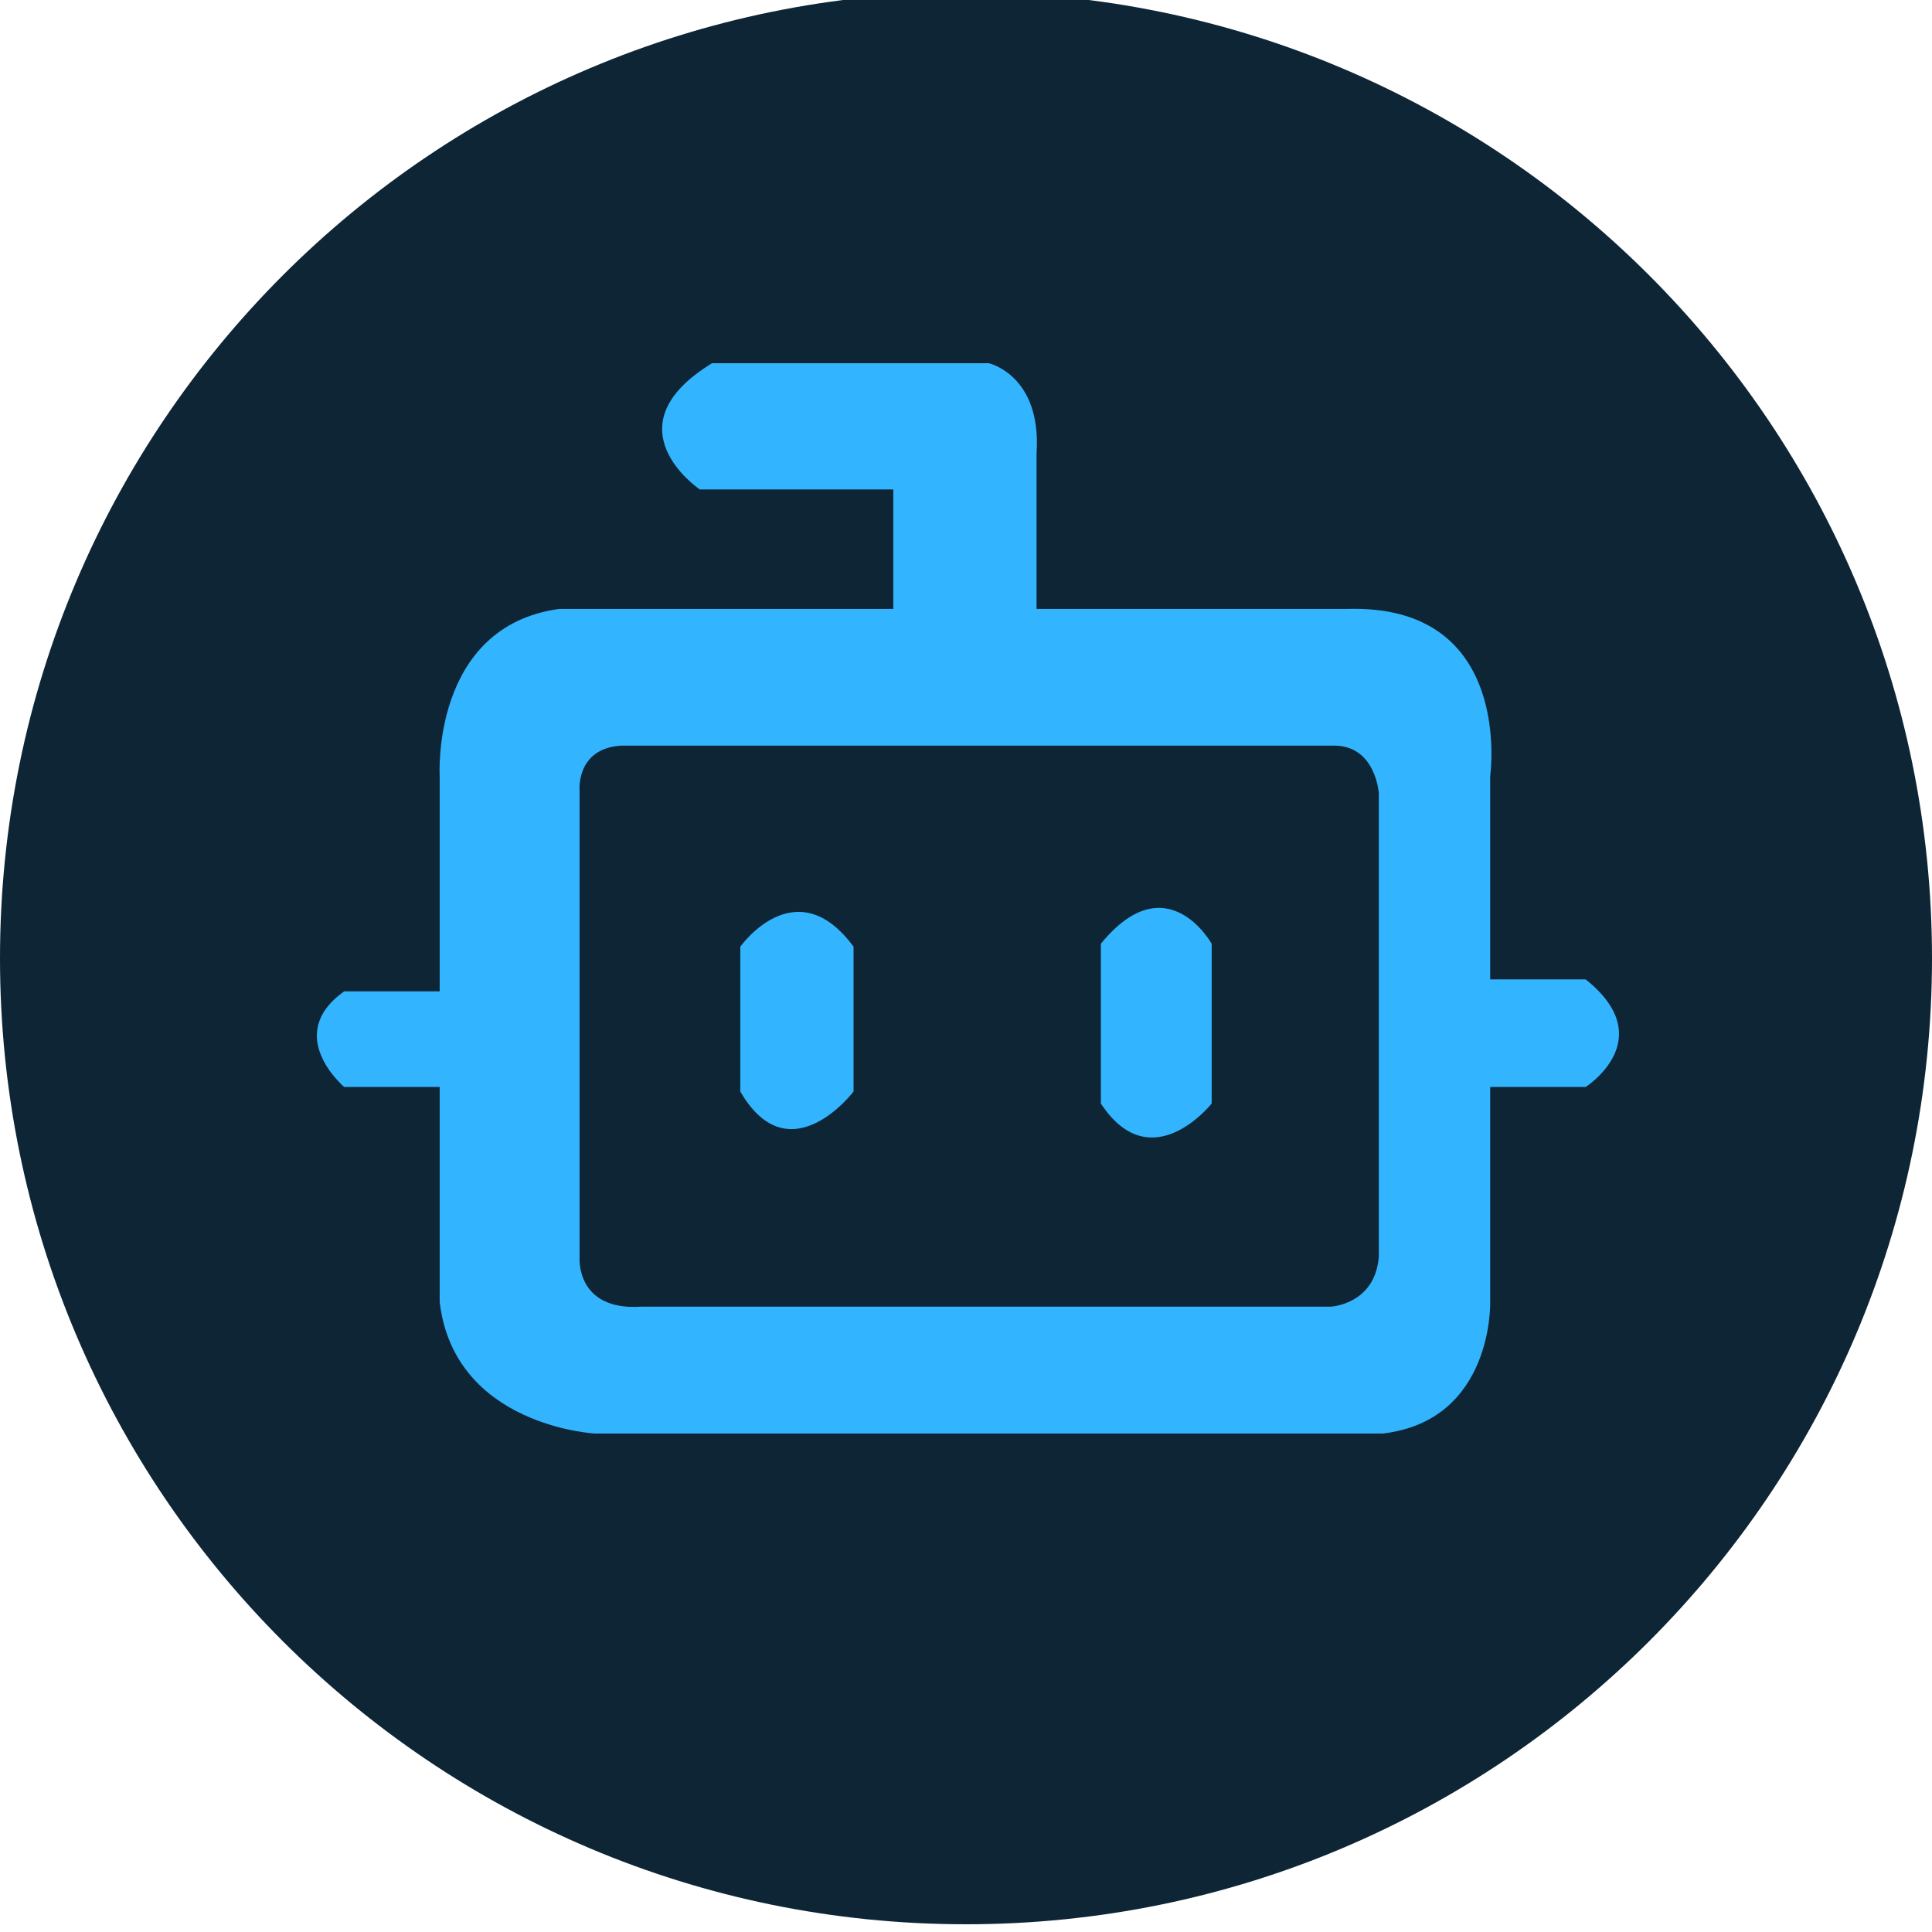
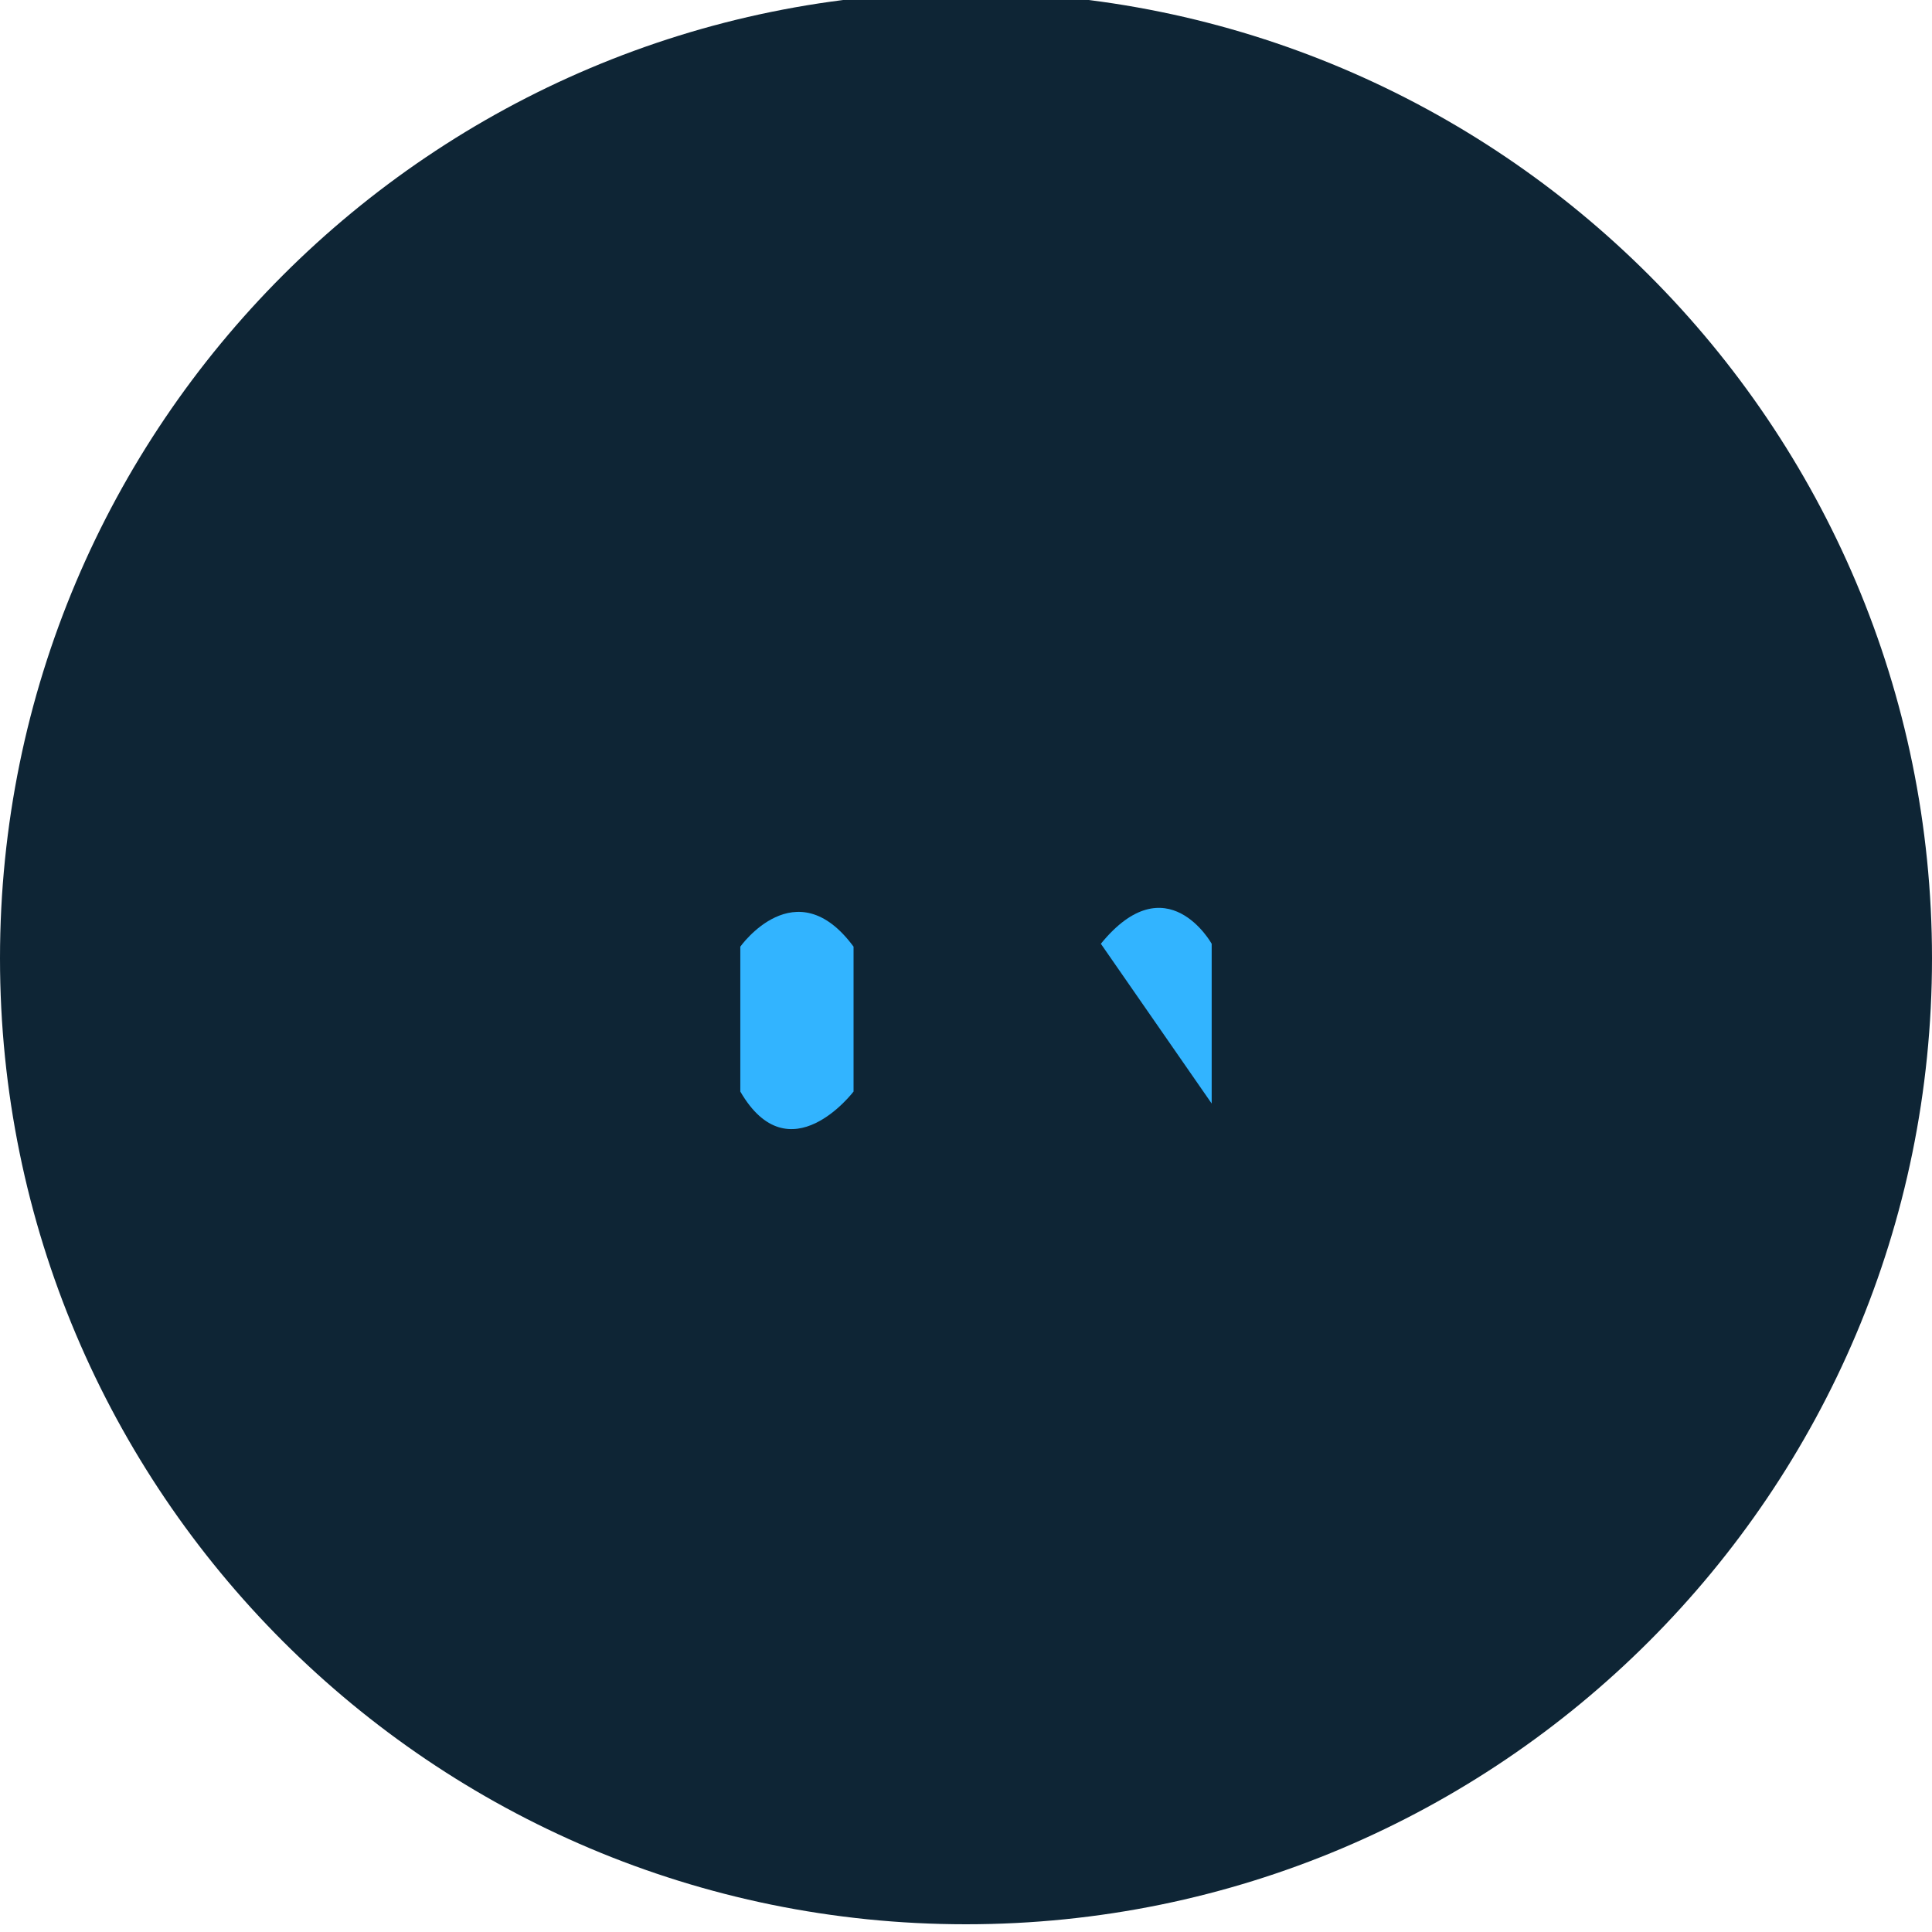
<svg xmlns="http://www.w3.org/2000/svg" width="500" height="500" viewBox="0 0 500 500" fill="none">
  <defs>
    <clipPath id="clip_path_1">
      <rect width="500" height="500" />
    </clipPath>
  </defs>
  <g clip-path="url(#clip_path_1)">
    <path d="M0 250C0 111.929 111.929 0 250 0C388.071 0 500 111.929 500 250C500 388.071 388.071 500 250 500C111.929 500 0 388.071 0 250Z" fill="#0E2535" fill-rule="evenodd" transform="translate(0 -2)" />
    <g transform="translate(82 94)">
-       <path d="M102.275 0L173.903 0C173.903 0 187.621 3.055 186.261 23.383L186.261 63.59L266.587 63.59C310.018 62.22 303.658 106.89 303.658 106.89L303.658 159.47L328.373 159.47C347.783 174.936 328.373 187.305 328.373 187.305L303.658 187.306L303.658 242.978C303.658 242.978 304.539 273.614 275.856 277L71.953 277C71.953 277 35.602 275.095 31.79 242.978L31.79 187.306L7.075 187.306C7.075 187.306 -8.843 173.872 7.075 162.563L31.79 162.562L31.79 106.89C31.79 106.89 29.506 68.205 62.684 63.59L149.188 63.59L149.188 32.661L99.096 32.661C99.096 32.661 75.198 16.537 102.275 0Z" fill="#32B4FF" fill-rule="evenodd" />
      <g transform="translate(67.967 98.972)">
        <path d="M10.707 0.001L195.108 0.001C206.097 -0.145 206.867 12.353 206.867 12.353L206.867 132.229C205.927 144.593 194.491 145.19 194.491 145.19L16.087 145.19C-0.94 146.351 0.028 132.591 0.028 132.591L0.028 11.841C0.028 11.841 -1.09 0.805 10.707 0.001Z" fill="#0E2535" fill-rule="evenodd" />
        <path d="M0 9.006C0 9.006 14.353 -11.258 29.309 9.006L29.309 46.499C29.309 46.499 12.681 68.377 0 46.499L0 9.006Z" fill="#32B4FF" fill-rule="evenodd" transform="translate(41.624 43.019)" />
-         <path d="M0 9.29C17.041 -11.612 28.68 9.29 28.68 9.29C28.68 9.29 28.68 50.637 28.68 50.637C28.68 50.637 13.012 70.425 0 50.637L0 9.29Z" fill="#32B4FF" fill-rule="evenodd" transform="translate(134.935 41.983)" />
+         <path d="M0 9.29C17.041 -11.612 28.68 9.29 28.68 9.29C28.68 9.29 28.68 50.637 28.68 50.637L0 9.29Z" fill="#32B4FF" fill-rule="evenodd" transform="translate(134.935 41.983)" />
      </g>
    </g>
  </g>
</svg>